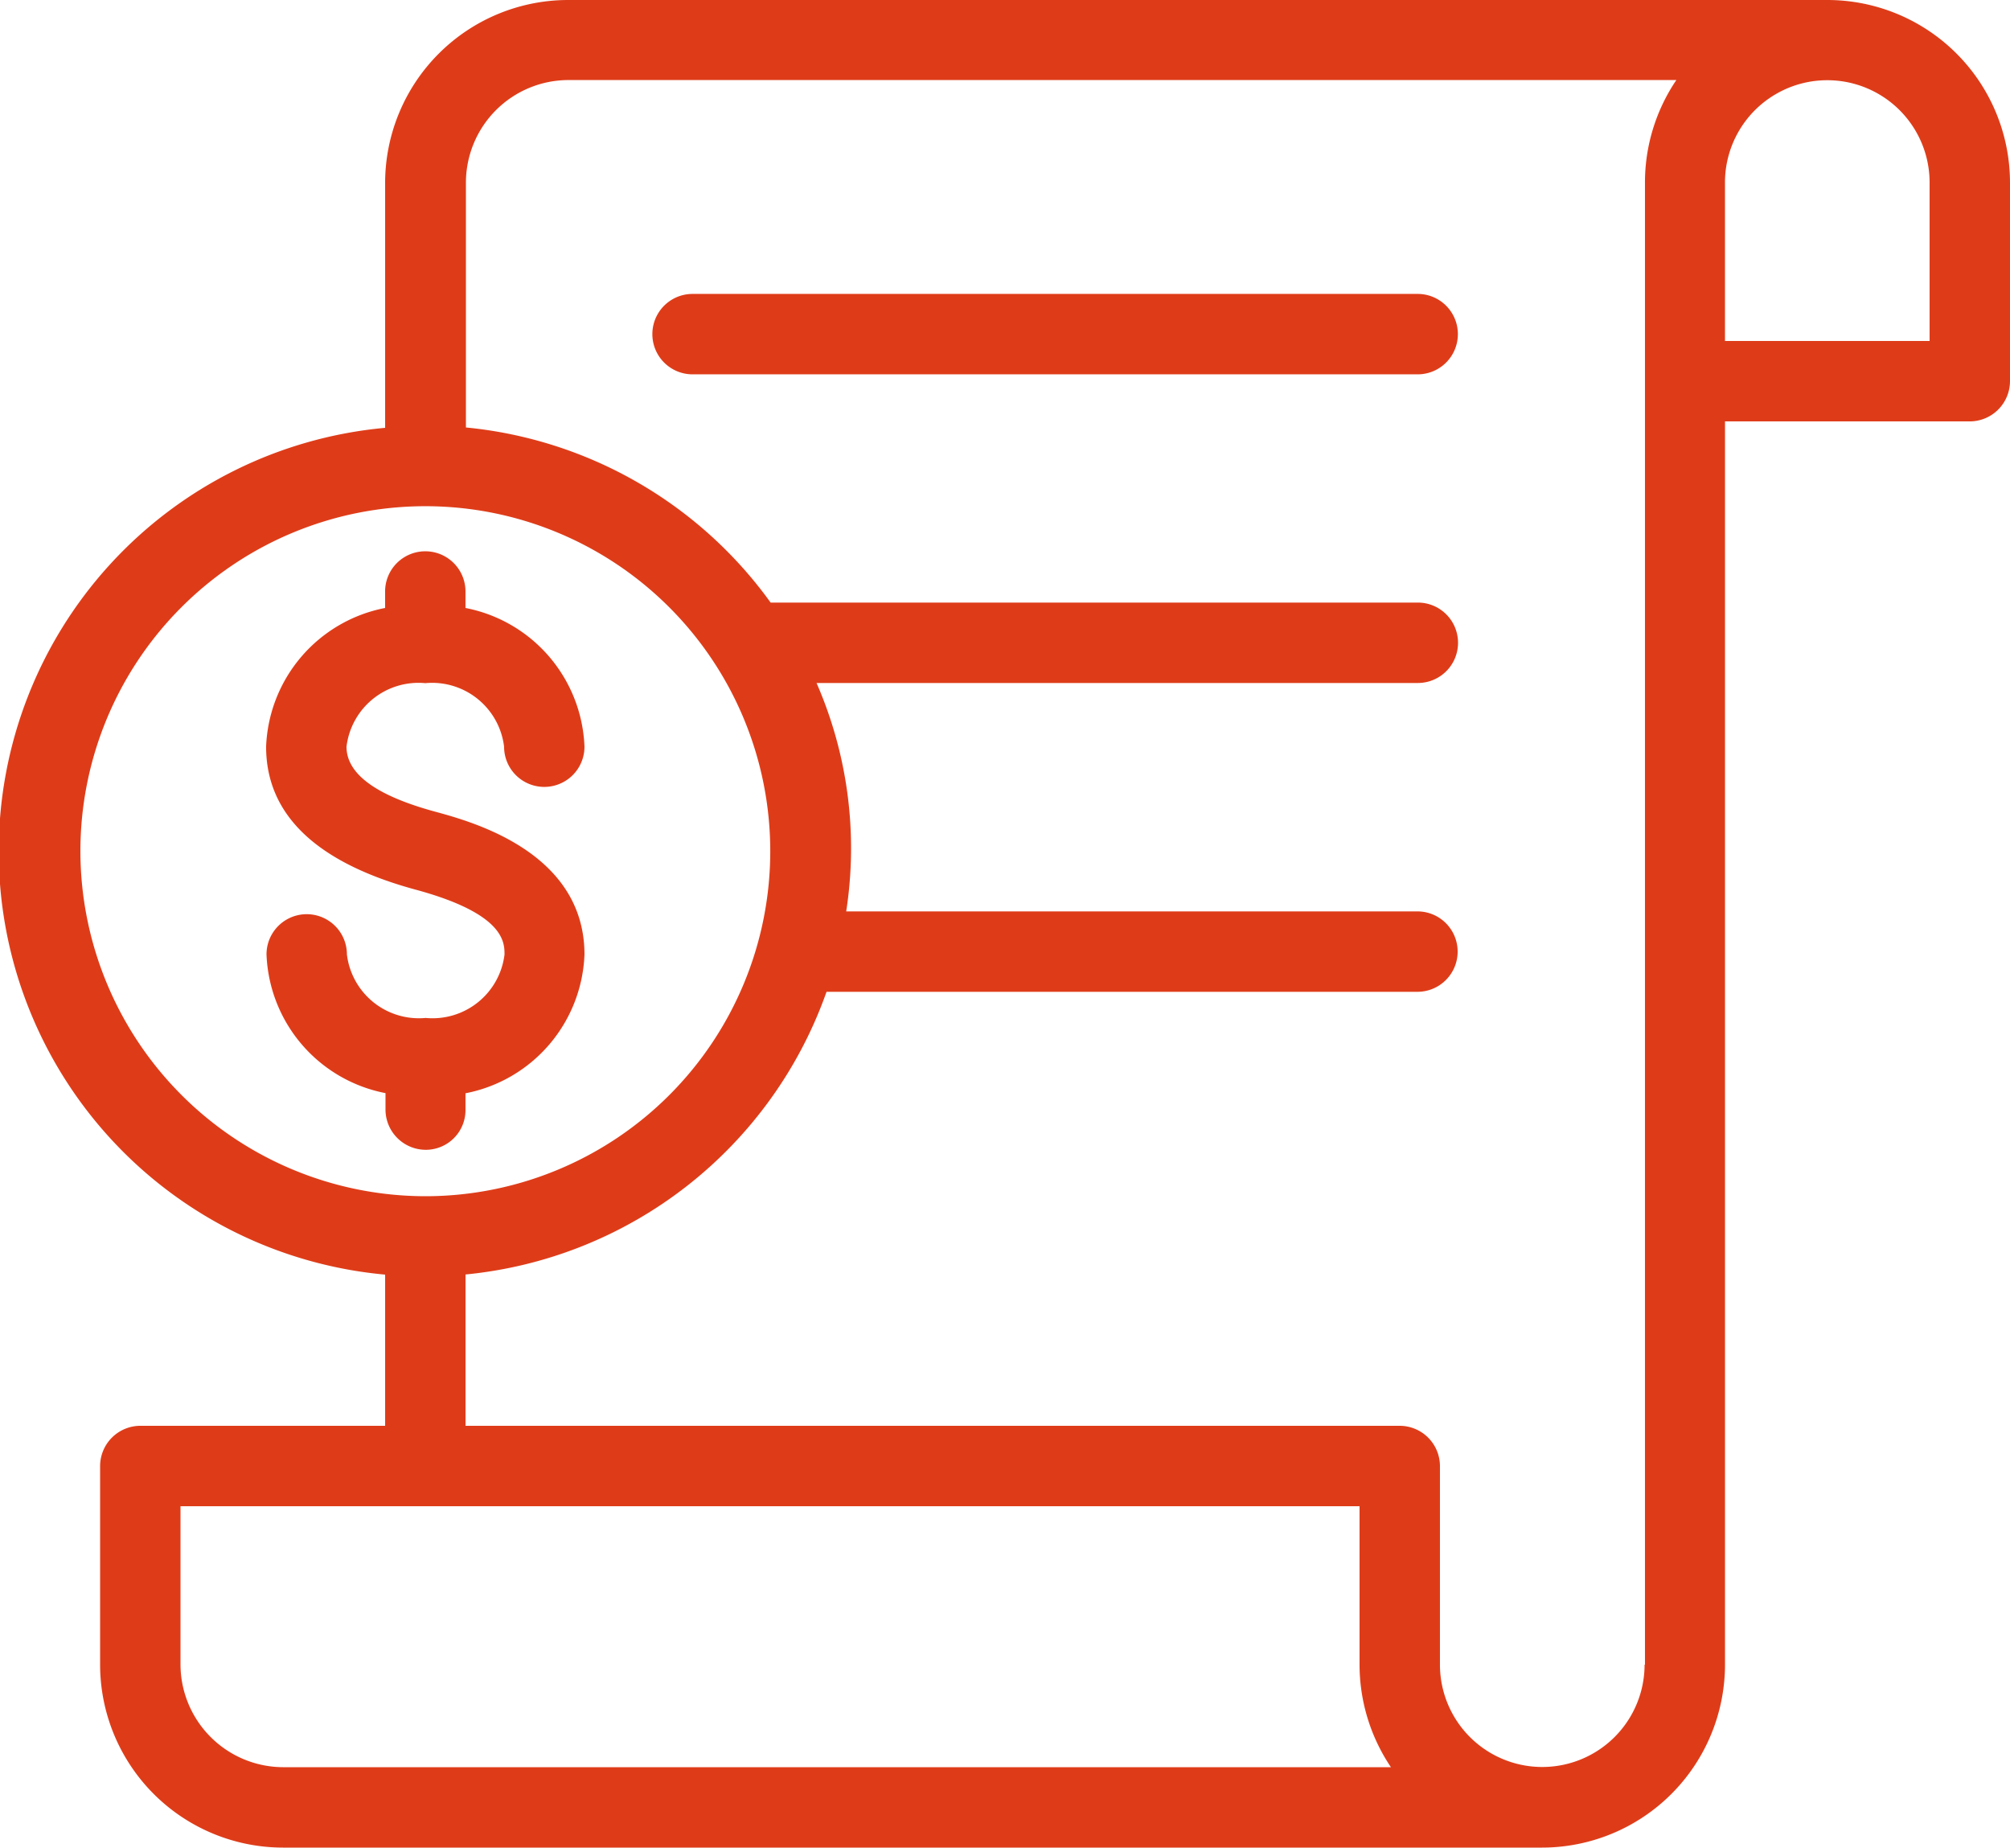
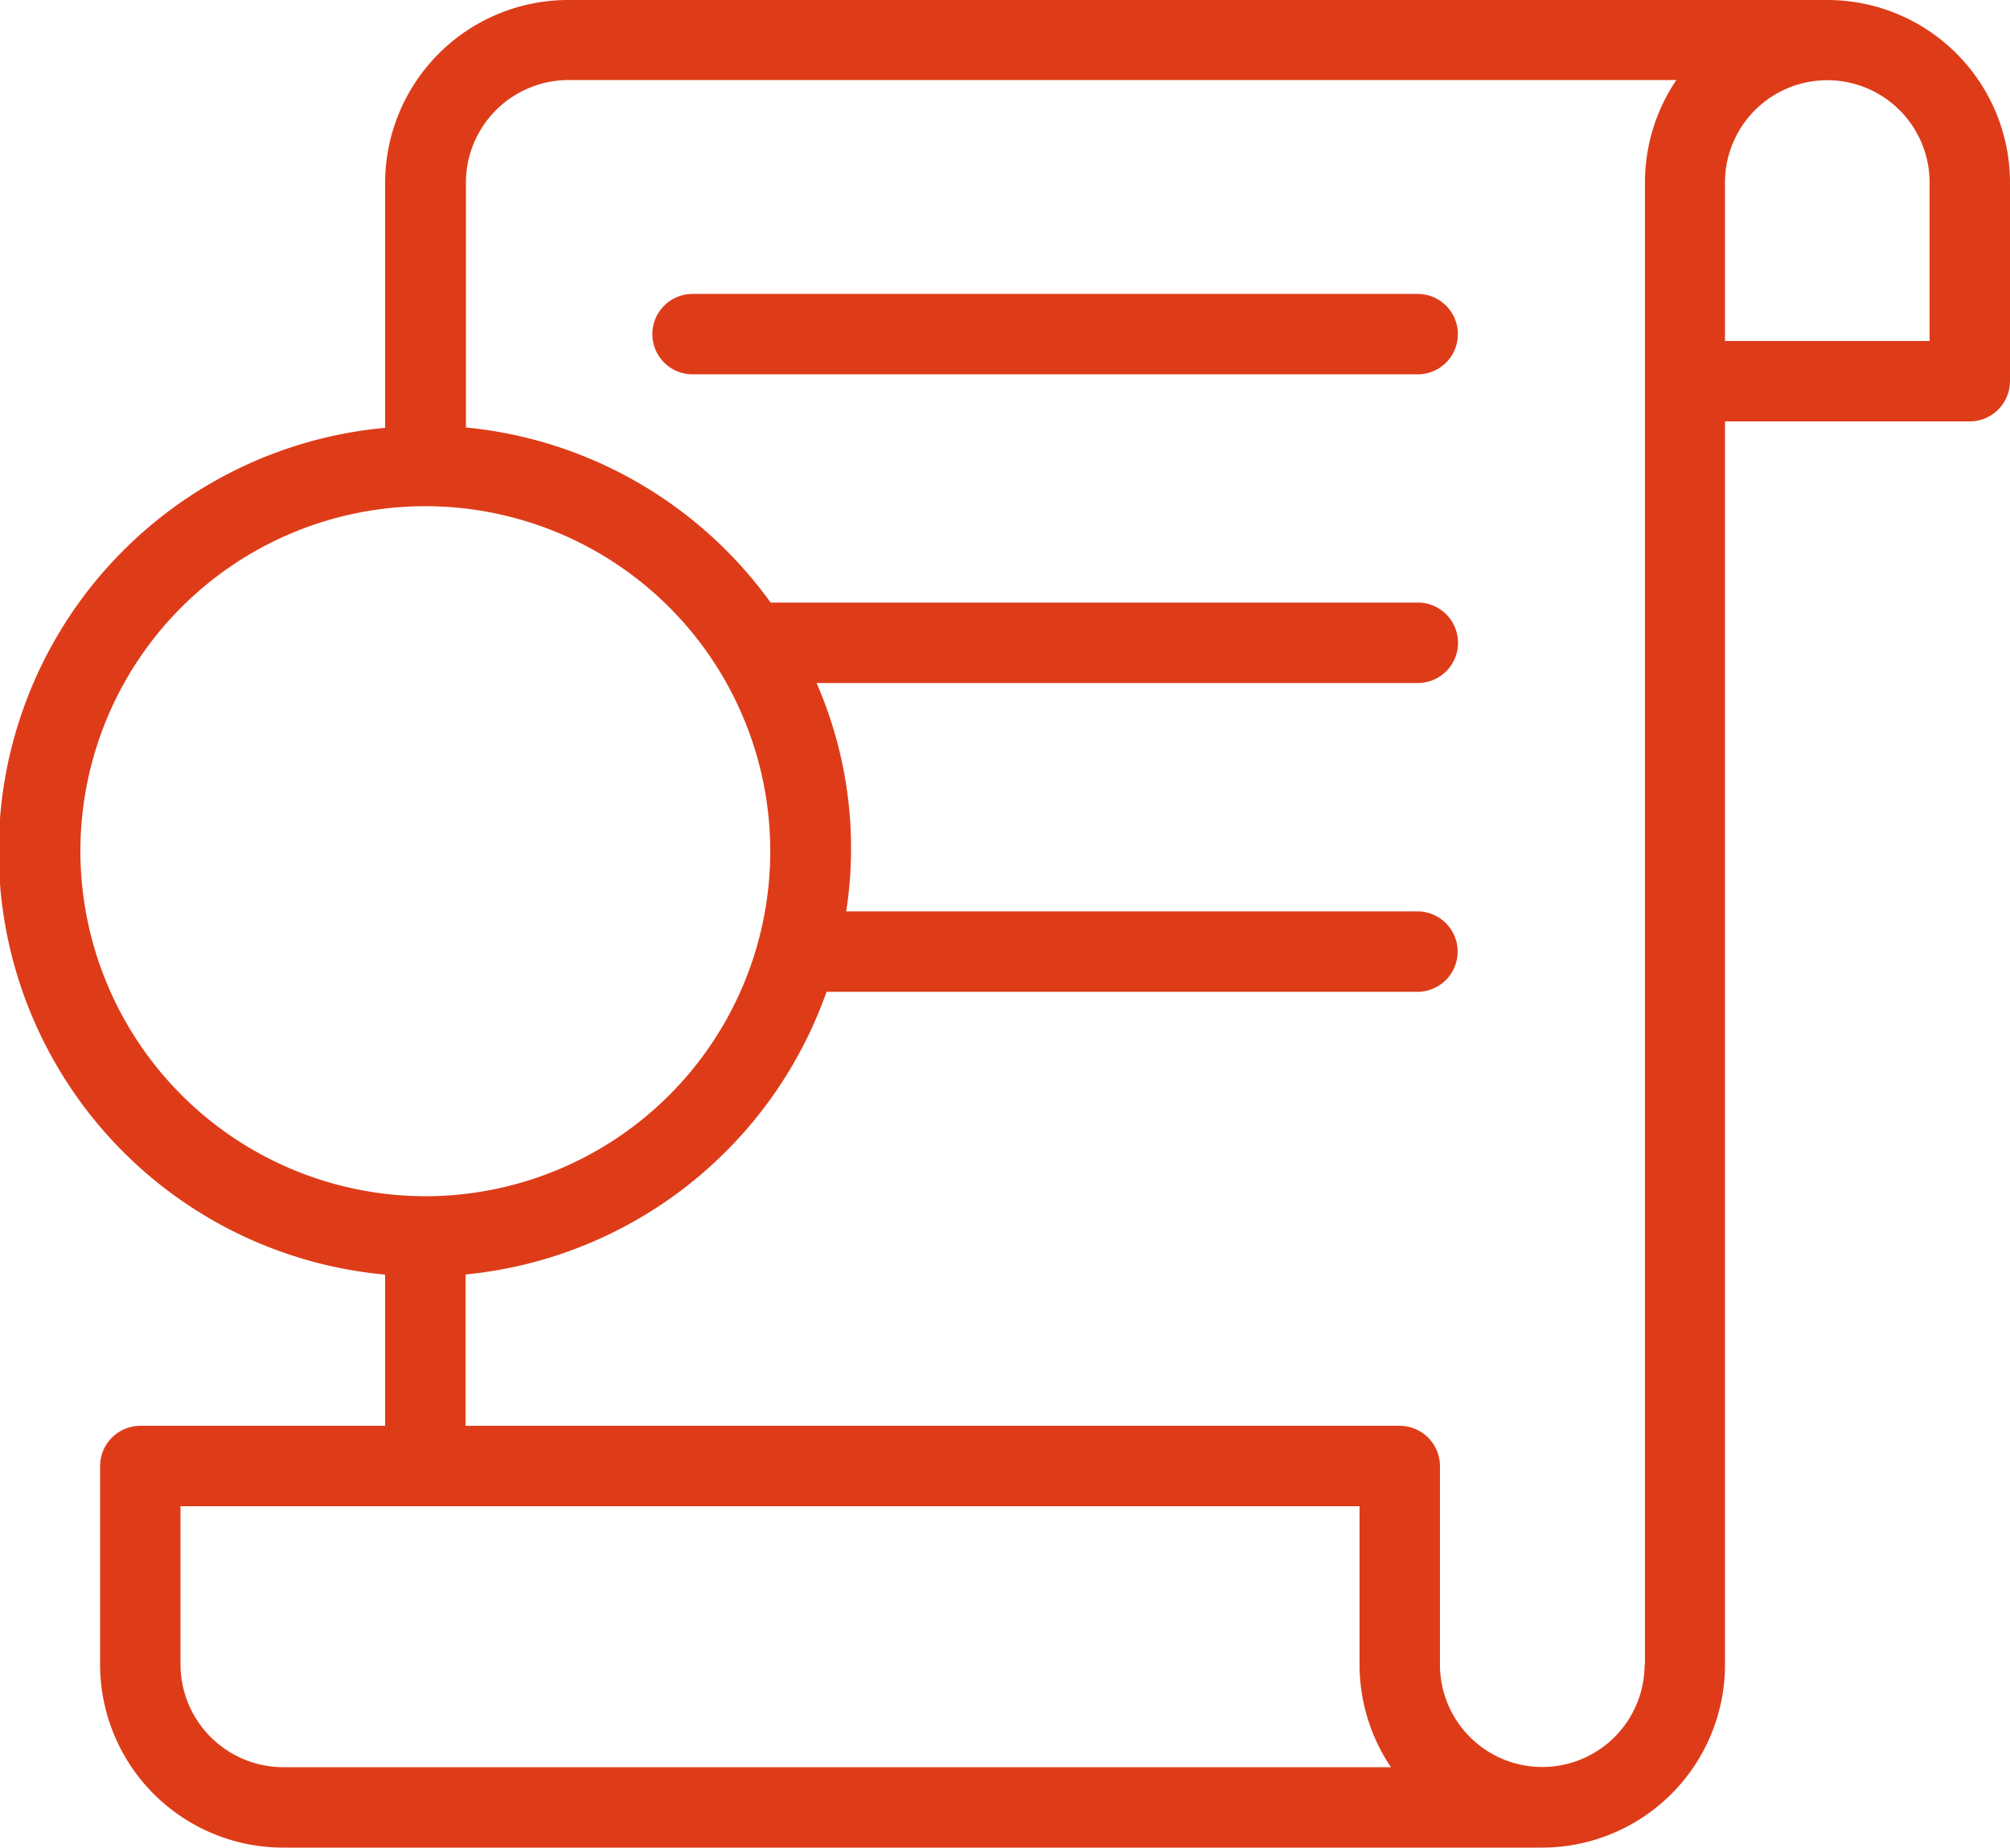
<svg xmlns="http://www.w3.org/2000/svg" width="61" height="56.059" viewBox="0 0 61 56.059">
  <g id="document" transform="translate(-5 -7.03)">
    <path id="Path_479" data-name="Path 479" d="M60.449,7.03H22.239a5.556,5.556,0,0,0-5.551,5.551v7.43a12.9,12.9,0,0,0,0,25.693v4.587H9.258a1.224,1.224,0,0,0-1.22,1.22v6.027a5.556,5.556,0,0,0,5.551,5.551H51.8a5.556,5.556,0,0,0,5.551-5.551V19.816h7.43A1.224,1.224,0,0,0,66,18.6V12.569A5.545,5.545,0,0,0,60.449,7.03ZM7.44,32.857A10.468,10.468,0,1,1,17.908,43.325,10.481,10.481,0,0,1,7.44,32.857Zm3.038,24.681V52.731H46.26v4.807a5.576,5.576,0,0,0,.952,3.111H13.589a3.124,3.124,0,0,1-3.111-3.111Zm44.432,0a3.1,3.1,0,1,1-6.21,0V51.511a1.224,1.224,0,0,0-1.22-1.22H19.128V45.7a12.949,12.949,0,0,0,10.956-8.577H48.017a1.22,1.22,0,0,0,0-2.44H30.681a12.524,12.524,0,0,0-.9-6.93H48.029a1.22,1.22,0,1,0,0-2.44H28.387A12.928,12.928,0,0,0,19.14,20v-7.43a3.116,3.116,0,0,1,3.111-3.111H55.874a5.546,5.546,0,0,0-.952,3.111V57.538Zm8.65-40.162H57.35V12.569a3.1,3.1,0,1,1,6.21,0Z" transform="translate(0 0)" fill="#de3c19" />
    <path id="Path_480" data-name="Path 480" d="M44.447,14.34h-22a1.22,1.22,0,1,0,0,2.44H44.459a1.22,1.22,0,1,0-.012-2.44Z" transform="translate(3.571 1.608)" fill="#de3c19" />
-     <path id="Path_481" data-name="Path 481" d="M17.671,37.686v-.5a4.462,4.462,0,0,0,3.611-4.209c0-3.1-3.4-4.026-4.514-4.331q-2.708-.732-2.708-1.976a2.2,2.2,0,0,1,2.391-1.928,2.2,2.2,0,0,1,2.391,1.928,1.22,1.22,0,1,0,2.44,0,4.462,4.462,0,0,0-3.611-4.209v-.5a1.22,1.22,0,1,0-2.44,0v.5a4.462,4.462,0,0,0-3.611,4.209c0,2.062,1.525,3.514,4.514,4.331,2.721.732,2.721,1.6,2.721,1.976A2.2,2.2,0,0,1,16.463,34.9a2.2,2.2,0,0,1-2.391-1.928,1.22,1.22,0,1,0-2.44,0,4.462,4.462,0,0,0,3.611,4.209v.5a1.224,1.224,0,0,0,1.22,1.22,1.205,1.205,0,0,0,1.208-1.22Z" transform="translate(1.456 3.016)" fill="#de3c19" />
  </g>
</svg>